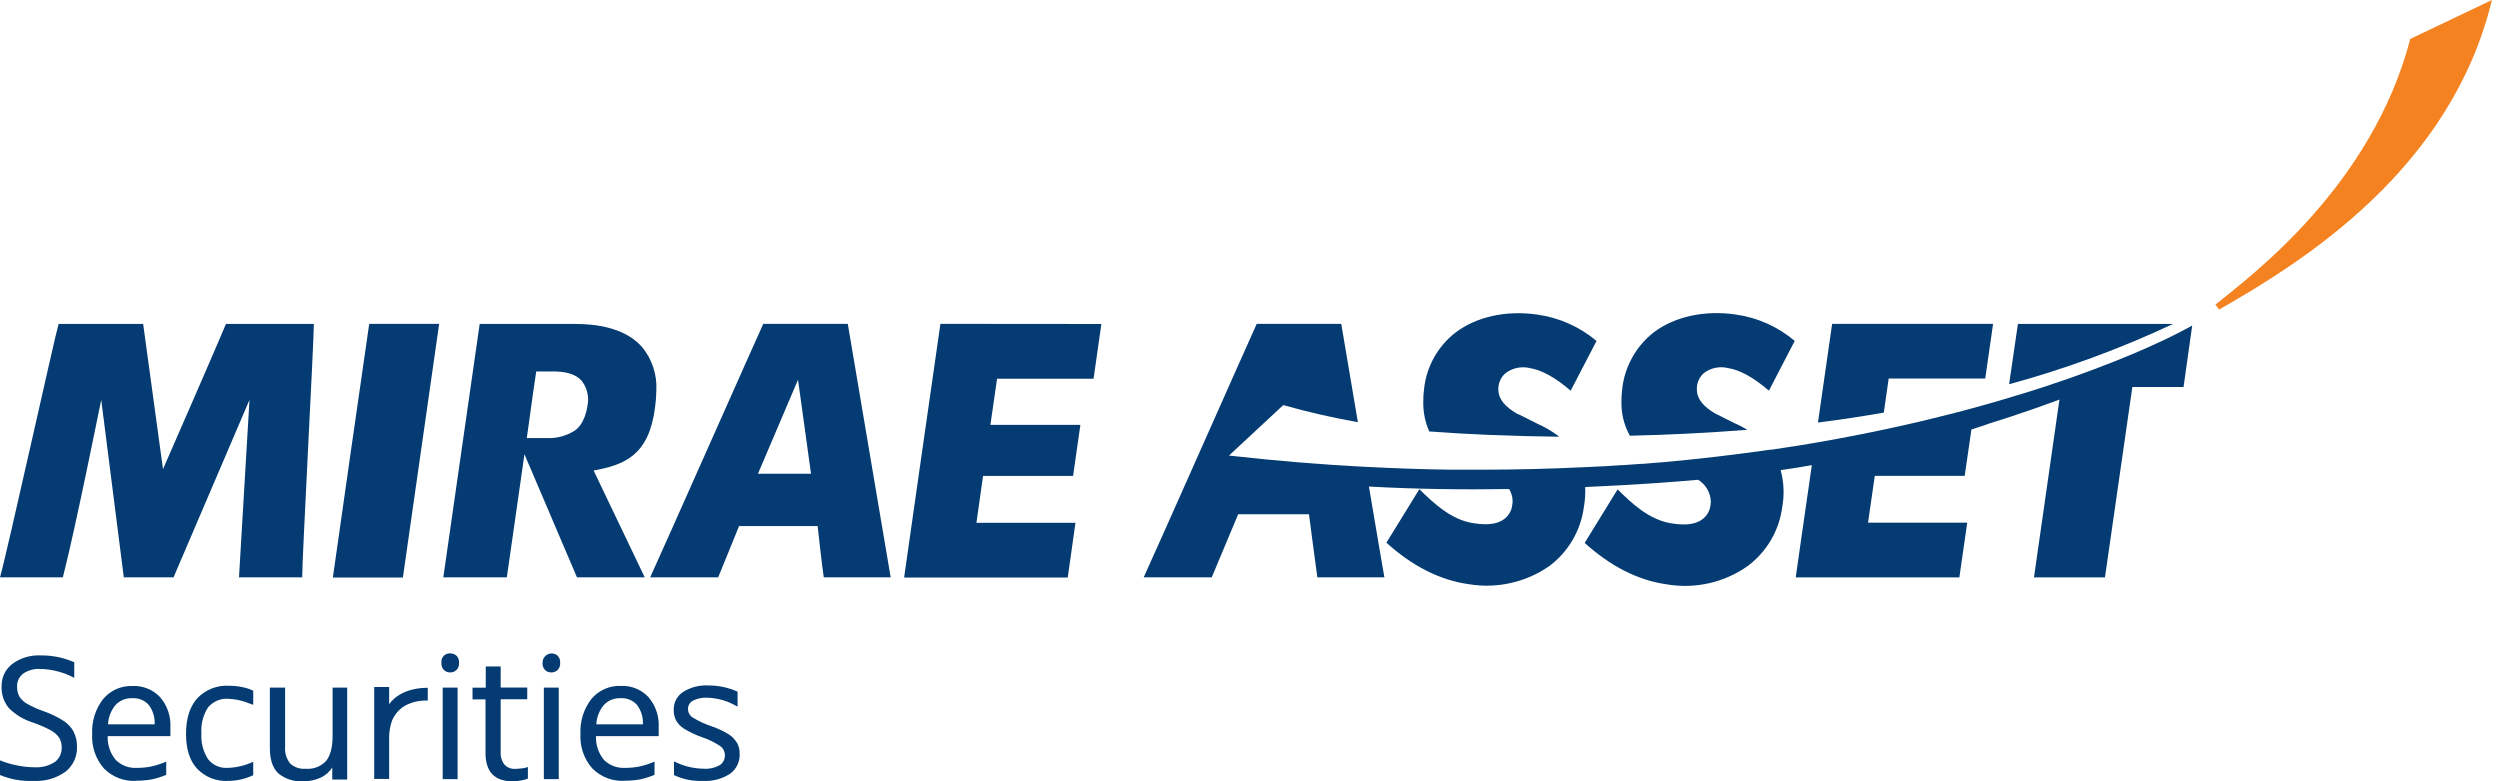
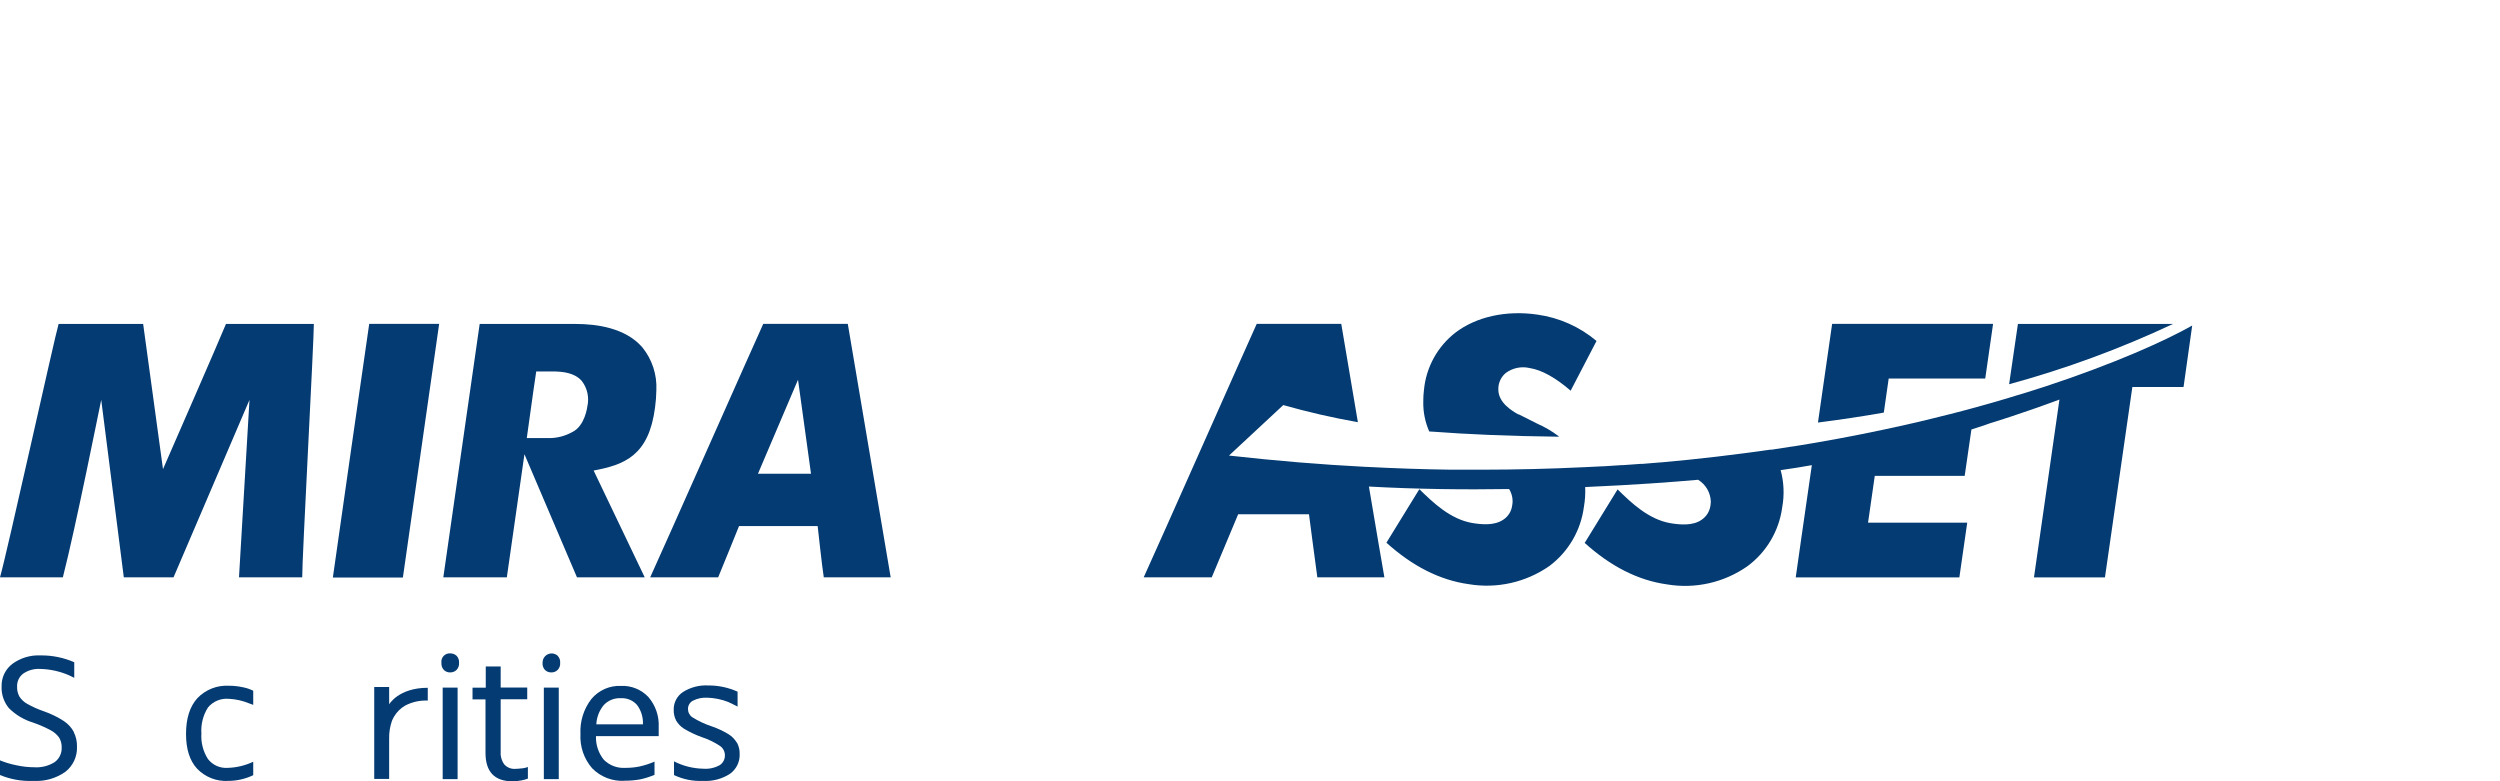
<svg xmlns="http://www.w3.org/2000/svg" width="192" height="60" viewBox="0 0 192 60" fill="none">
  <g clip-path="url(#clip0_323_9550)">
    <path d="M28.356 24.872C28.176 26.06 25.781 42.776 25.564 44.354H30.942C31.11 43.177 33.505 26.446 33.727 24.872H28.356Z" fill="#043B72" />
-     <path d="M72.224 24.872C72.052 26.06 69.653 42.776 69.436 44.354H82.003C82.125 43.498 82.439 41.248 82.595 40.152H74.99L75.498 36.553H82.412C82.53 35.713 82.825 33.688 82.974 32.63H76.063L76.575 29.085H83.986C84.104 28.233 84.433 25.976 84.585 24.883L72.224 24.872Z" fill="#043B72" />
    <path d="M12.518 36.03C12.518 36.03 17.003 25.769 17.354 24.879H24.104C24.104 26.239 23.199 42.952 23.21 44.338H18.355L19.161 30.709L13.328 44.338H9.508L7.774 30.709C7.64 31.324 5.829 40.43 4.828 44.338H0C0.508 42.604 4.202 25.876 4.5 24.879H10.994L12.518 36.03Z" fill="#043B72" />
    <path d="M62.796 40.4C62.796 40.4 63.14 43.57 63.266 44.338H68.404C68.118 42.734 65.314 26.002 65.111 24.875H58.617C58.235 25.689 50.817 42.424 49.935 44.338H55.156C55.431 43.685 56.757 40.404 56.757 40.404L62.796 40.4ZM58.212 36.381L61.288 29.162L62.285 36.381H58.212Z" fill="#043B72" />
    <path d="M50.308 31.293C50.368 30.855 50.401 30.414 50.408 29.971C50.468 28.779 50.086 27.606 49.334 26.679C48.043 25.181 45.828 24.879 44.193 24.879H36.839C36.671 26.06 34.272 42.783 34.047 44.338H38.925C39.017 43.739 39.689 39.013 40.277 34.884L44.311 44.338H49.514L45.591 36.137C47.974 35.694 49.831 34.983 50.308 31.293ZM45.106 31.221C45.106 31.221 44.934 32.706 43.96 33.176C43.415 33.484 42.801 33.646 42.176 33.646H40.457C40.839 30.812 41.182 28.527 41.182 28.527H42.401C43.219 28.527 44.135 28.619 44.693 29.272C44.901 29.547 45.046 29.863 45.117 30.2C45.188 30.537 45.185 30.885 45.106 31.221Z" fill="#043B72" />
-     <path d="M191.38 0C188.251 12.95 177.024 20.013 170.427 23.775L170.145 23.393C172.857 21.197 182.139 14.34 185.111 2.987L191.38 0Z" fill="#F58220" />
-     <path d="M133.282 32.535C133.252 32.535 131.865 31.824 131.865 31.824H131.846C131.388 31.564 130.318 30.942 130.318 29.914C130.308 29.676 130.351 29.439 130.445 29.22C130.539 29.001 130.681 28.806 130.86 28.65C131.121 28.452 131.423 28.315 131.744 28.249C132.064 28.183 132.395 28.189 132.713 28.268C133.634 28.409 134.688 29.005 135.853 30.002C136.403 28.944 137.458 26.915 137.836 26.182C136.544 25.09 134.969 24.386 133.294 24.154C130.914 23.806 128.618 24.31 127.006 25.525C126.325 26.057 125.759 26.722 125.342 27.479C124.925 28.236 124.666 29.069 124.58 29.929C124.546 30.231 124.528 30.535 124.527 30.838C124.504 31.755 124.727 32.661 125.173 33.463C128.068 33.398 131.113 33.253 134.199 33.008C133.904 32.829 133.598 32.67 133.282 32.531" fill="#043B72" />
    <path d="M154.976 24.879C154.854 25.689 154.483 28.249 154.3 29.509C158.621 28.333 162.833 26.784 166.887 24.879H154.976Z" fill="#043B72" />
    <path d="M156.962 29.715C156.427 29.895 155.869 30.067 155.304 30.242C155.189 30.277 155.071 30.315 154.953 30.346C154.727 30.422 154.498 30.491 154.265 30.556C154.143 30.598 154.024 30.632 153.883 30.67C153.119 30.896 152.313 31.129 151.488 31.35L151.026 31.476L150.323 31.66C150.147 31.709 149.983 31.748 149.807 31.793L149.1 31.969C148.89 32.026 148.673 32.076 148.466 32.126C148.084 32.221 147.702 32.309 147.339 32.401C147.122 32.45 146.908 32.504 146.682 32.55L146.388 32.618C144.188 33.115 141.85 33.585 139.371 34.013L139.199 34.04L137.847 34.265L137.511 34.311C137.029 34.391 136.544 34.467 136.059 34.536H135.948C133.274 34.918 130.49 35.254 127.544 35.514H127.499C127.055 35.552 126.605 35.594 126.15 35.625H126.005C125.547 35.663 125.092 35.694 124.63 35.724H124.504C124.033 35.76 123.559 35.79 123.083 35.816H122.968C122.491 35.846 122.009 35.869 121.52 35.888H121.474C118.999 36.008 116.442 36.069 113.804 36.072H113.582H111.825C111.703 36.072 111.581 36.072 111.443 36.072C109.319 36.045 107.131 35.969 104.911 35.854H104.865C101.488 35.681 97.996 35.392 94.387 34.987L98.555 31.11C100.441 31.645 102.353 32.084 104.285 32.424C103.654 28.669 103.097 25.361 103.009 24.875H96.515C96.133 25.689 88.722 42.424 87.836 44.338H93.062L95.09 39.498H100.53C100.53 39.498 101.061 43.57 101.171 44.338H106.321C106.206 43.712 105.709 40.774 105.133 37.367C108.792 37.569 112.478 37.615 115.901 37.558C116.074 37.839 116.167 38.163 116.169 38.494C116.167 38.613 116.154 38.732 116.13 38.849C116.1 39.059 116.027 39.261 115.914 39.441C115.802 39.621 115.653 39.776 115.477 39.895C114.767 40.396 113.754 40.278 113.051 40.163C111.386 39.869 110.068 38.612 109.006 37.569C108.33 38.658 106.936 40.938 106.477 41.679C108.445 43.46 110.565 44.556 112.803 44.865C114.969 45.227 117.19 44.726 118.991 43.471C119.714 42.93 120.321 42.249 120.776 41.47C121.231 40.691 121.526 39.828 121.643 38.933C121.732 38.429 121.765 37.916 121.742 37.405C125.413 37.245 128.461 37.023 130.417 36.847C130.703 37.023 130.942 37.267 131.112 37.556C131.281 37.846 131.377 38.173 131.391 38.509C131.389 38.628 131.377 38.747 131.357 38.864C131.323 39.074 131.248 39.276 131.134 39.456C131.02 39.636 130.871 39.79 130.696 39.911C129.997 40.411 128.973 40.293 128.274 40.178C126.612 39.884 125.287 38.627 124.232 37.584C123.56 38.673 122.158 40.954 121.704 41.695C123.671 43.475 125.783 44.571 128.026 44.881C130.188 45.246 132.407 44.745 134.203 43.486C134.93 42.948 135.542 42.269 136.001 41.489C136.46 40.709 136.758 39.845 136.876 38.948C137.047 38.004 137.005 37.033 136.754 36.106C137.587 35.988 138.385 35.862 139.149 35.724C138.565 39.808 138.003 43.635 137.912 44.342H150.479C150.602 43.486 150.926 41.236 151.083 40.14H143.466L143.982 36.549H150.888C150.995 35.785 151.243 34.097 151.404 32.985C152.343 32.691 152.817 32.512 152.817 32.512C152.817 32.512 155.151 31.809 158.165 30.686C157.726 33.742 156.393 43.059 156.209 44.346H161.66C161.832 43.2 163.765 29.723 163.765 29.723H167.696C167.818 28.886 168.192 26.212 168.361 25.002C166.325 26.148 162.463 27.912 156.954 29.723" fill="#043B72" />
    <path d="M119.713 33.509C119.201 33.12 118.644 32.793 118.056 32.535L116.646 31.824H116.623H116.6C116.146 31.564 115.072 30.945 115.072 29.914C115.065 29.674 115.112 29.436 115.21 29.217C115.308 28.998 115.454 28.804 115.638 28.65C115.899 28.455 116.2 28.32 116.52 28.253C116.839 28.188 117.169 28.192 117.486 28.268C118.407 28.413 119.473 29.009 120.626 30.006C121.18 28.944 122.238 26.919 122.613 26.186C121.319 25.095 119.743 24.393 118.067 24.161C115.691 23.814 113.395 24.318 111.787 25.537C111.103 26.065 110.535 26.729 110.118 27.485C109.701 28.242 109.443 29.077 109.361 29.937C109.323 30.239 109.305 30.542 109.308 30.846C109.291 31.634 109.448 32.417 109.766 33.138L110.102 33.157C112.54 33.344 115.871 33.497 119.713 33.539" fill="#043B72" />
    <path d="M145.051 29.074H152.466C152.588 28.218 152.913 25.964 153.069 24.872H140.708C140.631 25.372 140.158 28.692 139.619 32.451C141.327 32.233 143.019 31.981 144.677 31.687L145.051 29.074Z" fill="#043B72" />
-     <path d="M10.172 53.621C9.929 53.608 9.686 53.65 9.46 53.742C9.235 53.833 9.032 53.973 8.866 54.152C8.521 54.57 8.321 55.089 8.297 55.63H11.876C11.905 55.093 11.744 54.563 11.421 54.133C11.264 53.96 11.071 53.824 10.855 53.736C10.639 53.647 10.405 53.608 10.172 53.621ZM10.459 59.973C10.001 59.998 9.544 59.925 9.116 59.76C8.689 59.595 8.301 59.341 7.98 59.014C7.348 58.288 7.024 57.344 7.078 56.383C7.028 55.413 7.326 54.458 7.918 53.69C8.194 53.359 8.541 53.097 8.934 52.923C9.327 52.749 9.754 52.667 10.184 52.685C10.577 52.667 10.969 52.735 11.333 52.883C11.698 53.03 12.026 53.255 12.296 53.541C12.848 54.181 13.131 55.011 13.087 55.855V56.535H8.27C8.244 57.196 8.461 57.843 8.881 58.354C9.093 58.567 9.349 58.732 9.63 58.839C9.911 58.946 10.212 58.991 10.512 58.972C10.871 58.975 11.229 58.942 11.582 58.873C11.988 58.786 12.385 58.658 12.766 58.491V59.503C12.413 59.657 12.046 59.774 11.67 59.855C11.27 59.927 10.865 59.961 10.459 59.958" fill="#043B72" />
    <path d="M35.144 59.836H33.998V52.807H35.144V59.836ZM33.902 50.908C33.888 50.814 33.896 50.718 33.924 50.627C33.952 50.535 34.001 50.452 34.066 50.382C34.13 50.312 34.21 50.257 34.299 50.222C34.388 50.187 34.483 50.172 34.578 50.179C34.752 50.177 34.92 50.238 35.052 50.351C35.125 50.423 35.181 50.511 35.216 50.607C35.251 50.703 35.264 50.806 35.255 50.908C35.263 51.01 35.249 51.112 35.214 51.208C35.179 51.303 35.124 51.39 35.052 51.462C34.923 51.58 34.754 51.645 34.578 51.642C34.401 51.648 34.227 51.584 34.097 51.462C34.027 51.389 33.974 51.302 33.94 51.206C33.907 51.111 33.894 51.009 33.902 50.908Z" fill="#043B72" />
    <path d="M42.913 59.836H41.767V52.807H42.913V59.836ZM41.672 50.908C41.666 50.773 41.7 50.639 41.769 50.523C41.839 50.407 41.94 50.314 42.062 50.254C42.184 50.195 42.32 50.173 42.454 50.19C42.588 50.207 42.715 50.263 42.817 50.351C42.89 50.423 42.946 50.511 42.981 50.607C43.016 50.703 43.029 50.806 43.02 50.908C43.028 51.01 43.014 51.112 42.98 51.208C42.945 51.303 42.889 51.39 42.817 51.462C42.69 51.581 42.522 51.645 42.348 51.642C42.169 51.648 41.994 51.584 41.862 51.462C41.793 51.389 41.739 51.302 41.706 51.206C41.672 51.111 41.659 51.009 41.668 50.908" fill="#043B72" />
    <path d="M47.673 53.621C47.43 53.609 47.187 53.65 46.961 53.742C46.736 53.833 46.533 53.973 46.367 54.152C46.022 54.57 45.822 55.089 45.798 55.63H49.377C49.405 55.093 49.242 54.562 48.919 54.133C48.763 53.959 48.57 53.823 48.354 53.734C48.139 53.646 47.906 53.607 47.673 53.621ZM47.96 59.966C47.502 59.991 47.044 59.918 46.617 59.753C46.19 59.587 45.802 59.333 45.481 59.007C44.849 58.281 44.525 57.336 44.579 56.375C44.528 55.406 44.826 54.45 45.419 53.682C45.695 53.352 46.042 53.09 46.435 52.915C46.828 52.741 47.255 52.66 47.685 52.677C48.078 52.659 48.47 52.726 48.835 52.874C49.199 53.022 49.528 53.246 49.797 53.533C50.349 54.174 50.632 55.003 50.588 55.848V56.535H45.771C45.746 57.195 45.962 57.842 46.378 58.354C46.592 58.566 46.847 58.732 47.129 58.838C47.411 58.945 47.712 58.991 48.013 58.972C48.372 58.975 48.73 58.942 49.083 58.873C49.489 58.786 49.886 58.658 50.267 58.491V59.504C49.914 59.657 49.547 59.774 49.171 59.855C48.771 59.927 48.366 59.961 47.96 59.958" fill="#043B72" />
    <path d="M40.087 59.007C39.911 59.032 39.734 59.046 39.556 59.049C39.405 59.057 39.253 59.032 39.113 58.975C38.972 58.918 38.846 58.831 38.742 58.72C38.534 58.453 38.431 58.119 38.452 57.781V53.705H40.492V52.803H38.452V51.187H37.306V52.811H36.29V53.712H37.287V57.822C37.287 59.274 37.978 60.004 39.361 60.004C39.591 60.004 39.82 59.981 40.045 59.935C40.215 59.905 40.381 59.859 40.542 59.797V58.907C40.395 58.96 40.242 58.996 40.087 59.014" fill="#043B72" />
    <path d="M56.585 57.032C56.43 56.773 56.217 56.554 55.962 56.394C55.551 56.144 55.114 55.939 54.659 55.783C54.133 55.611 53.631 55.374 53.162 55.08C53.059 55.008 52.976 54.911 52.919 54.8C52.863 54.688 52.835 54.563 52.837 54.438C52.837 54.309 52.872 54.181 52.94 54.071C53.007 53.96 53.104 53.87 53.219 53.812C53.558 53.639 53.936 53.56 54.316 53.583C54.867 53.598 55.411 53.709 55.924 53.911C56.164 54.014 56.646 54.266 56.646 54.266V53.12C55.938 52.801 55.169 52.638 54.392 52.643C53.709 52.605 53.03 52.781 52.452 53.147C52.226 53.296 52.042 53.5 51.918 53.74C51.794 53.98 51.733 54.248 51.741 54.518C51.733 54.806 51.798 55.092 51.932 55.347C52.08 55.596 52.284 55.807 52.528 55.962C52.971 56.23 53.441 56.451 53.93 56.623C54.41 56.783 54.867 57.005 55.29 57.284C55.406 57.362 55.502 57.467 55.568 57.59C55.635 57.713 55.67 57.851 55.672 57.991C55.678 58.14 55.646 58.288 55.579 58.422C55.513 58.556 55.413 58.67 55.29 58.755C54.902 58.974 54.458 59.073 54.014 59.037C53.231 59.023 52.461 58.83 51.764 58.472V59.526C52.457 59.855 53.221 60.008 53.987 59.973C54.72 60.018 55.449 59.826 56.065 59.427C56.306 59.254 56.499 59.023 56.629 58.757C56.758 58.49 56.819 58.195 56.806 57.899C56.813 57.604 56.745 57.312 56.608 57.051" fill="#043B72" />
    <path d="M17.572 53.67C18.097 53.693 18.614 53.807 19.1 54.007L19.448 54.133V53.048C19.185 52.917 18.904 52.825 18.615 52.773C18.281 52.701 17.941 52.665 17.599 52.666C17.145 52.637 16.691 52.708 16.268 52.874C15.845 53.041 15.463 53.298 15.15 53.628C14.577 54.27 14.287 55.179 14.287 56.363C14.287 57.548 14.574 58.426 15.139 59.037C15.444 59.355 15.814 59.604 16.224 59.765C16.635 59.927 17.075 59.998 17.515 59.973C18.184 59.973 18.844 59.823 19.448 59.534V58.502C18.837 58.791 18.174 58.95 17.5 58.972C17.209 58.994 16.918 58.944 16.651 58.826C16.384 58.708 16.151 58.526 15.972 58.296C15.599 57.714 15.422 57.027 15.467 56.337C15.418 55.633 15.594 54.931 15.972 54.335C16.164 54.102 16.411 53.92 16.69 53.804C16.969 53.689 17.271 53.643 17.572 53.67Z" fill="#043B72" />
-     <path d="M25.544 52.807V56.49C25.544 57.387 25.376 58.017 25.048 58.438C24.847 58.652 24.601 58.817 24.327 58.922C24.053 59.026 23.759 59.067 23.466 59.041C23.25 59.059 23.033 59.032 22.829 58.961C22.624 58.89 22.437 58.777 22.278 58.629C21.995 58.268 21.859 57.814 21.896 57.357V52.807H20.724V57.433C20.724 58.332 20.939 58.984 21.369 59.389C21.904 59.83 22.588 60.049 23.279 60C23.742 60.01 24.202 59.916 24.624 59.725C24.992 59.556 25.303 59.282 25.518 58.938V59.87H26.664V52.807H25.544Z" fill="#043B72" />
    <path d="M32.852 52.822V53.804C32.251 53.777 31.654 53.908 31.121 54.186C30.765 54.39 30.469 54.684 30.262 55.038C30.201 55.142 30.147 55.251 30.101 55.363C29.95 55.797 29.878 56.255 29.887 56.715V59.821H28.741V52.761H29.887V54.094C29.887 54.094 30.605 52.822 32.852 52.822Z" fill="#043B72" />
    <path d="M5.669 56.211C5.486 55.875 5.224 55.589 4.905 55.378C4.423 55.065 3.905 54.812 3.362 54.625C2.918 54.474 2.49 54.282 2.082 54.052C1.844 53.919 1.642 53.73 1.494 53.502C1.365 53.269 1.303 53.004 1.314 52.738C1.304 52.545 1.341 52.352 1.423 52.177C1.505 52.002 1.629 51.849 1.784 51.733C2.165 51.473 2.622 51.347 3.083 51.374C3.854 51.391 4.615 51.56 5.321 51.871C5.452 51.927 5.579 51.989 5.703 52.058V50.859C4.889 50.505 4.009 50.326 3.121 50.335C2.346 50.297 1.582 50.525 0.955 50.981C0.688 51.183 0.473 51.445 0.328 51.747C0.183 52.049 0.113 52.381 0.122 52.715C0.097 53.318 0.294 53.91 0.676 54.377C1.194 54.895 1.832 55.279 2.533 55.492C3.004 55.653 3.461 55.853 3.9 56.088C4.157 56.224 4.378 56.417 4.546 56.654C4.68 56.885 4.746 57.15 4.737 57.418C4.745 57.632 4.701 57.844 4.609 58.037C4.516 58.23 4.378 58.398 4.206 58.525C3.735 58.825 3.181 58.965 2.624 58.926C2.18 58.924 1.737 58.875 1.303 58.781C0.857 58.697 0.42 58.568 0 58.395L0 59.522C0.814 59.859 1.691 60.013 2.571 59.973C3.447 60.025 4.315 59.776 5.031 59.267C5.317 59.04 5.547 58.748 5.7 58.417C5.853 58.085 5.926 57.722 5.913 57.356C5.924 56.968 5.841 56.582 5.669 56.233" fill="#043B72" />
  </g>
  <defs>
    <clipPath id="clip0_323_9550">
      <rect width="191.395" height="60" fill="white" />
    </clipPath>
  </defs>
</svg>